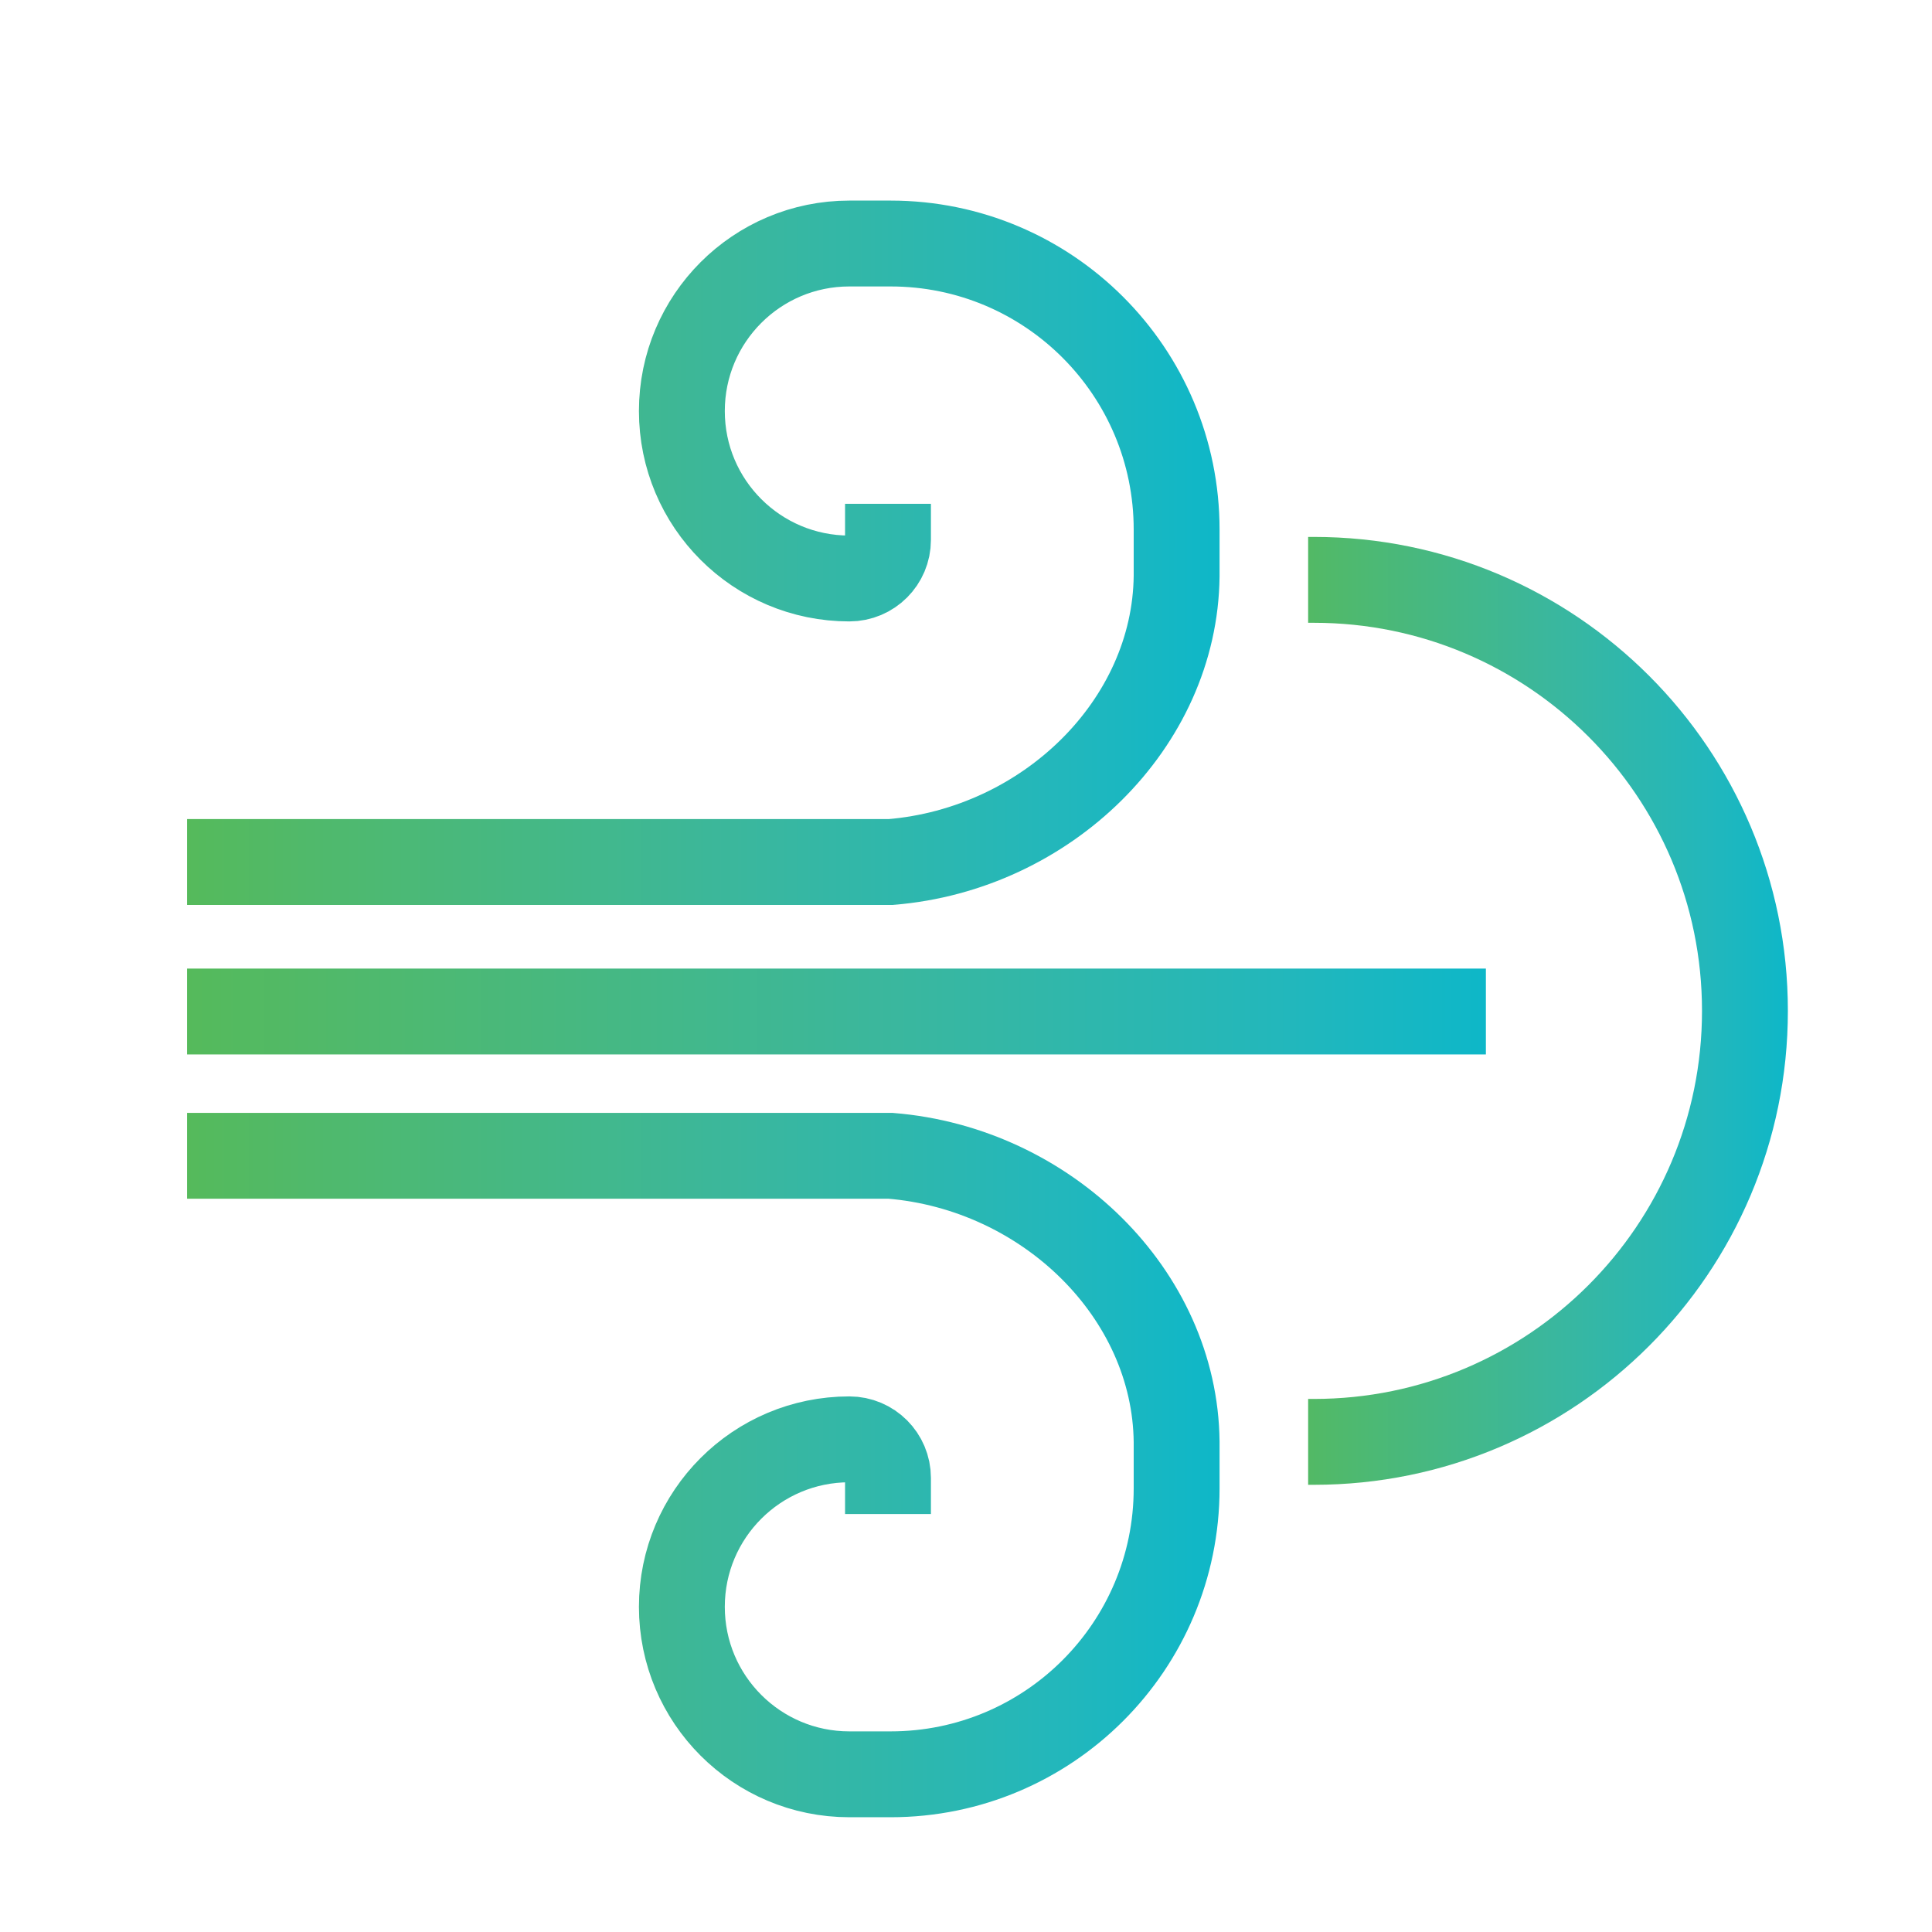
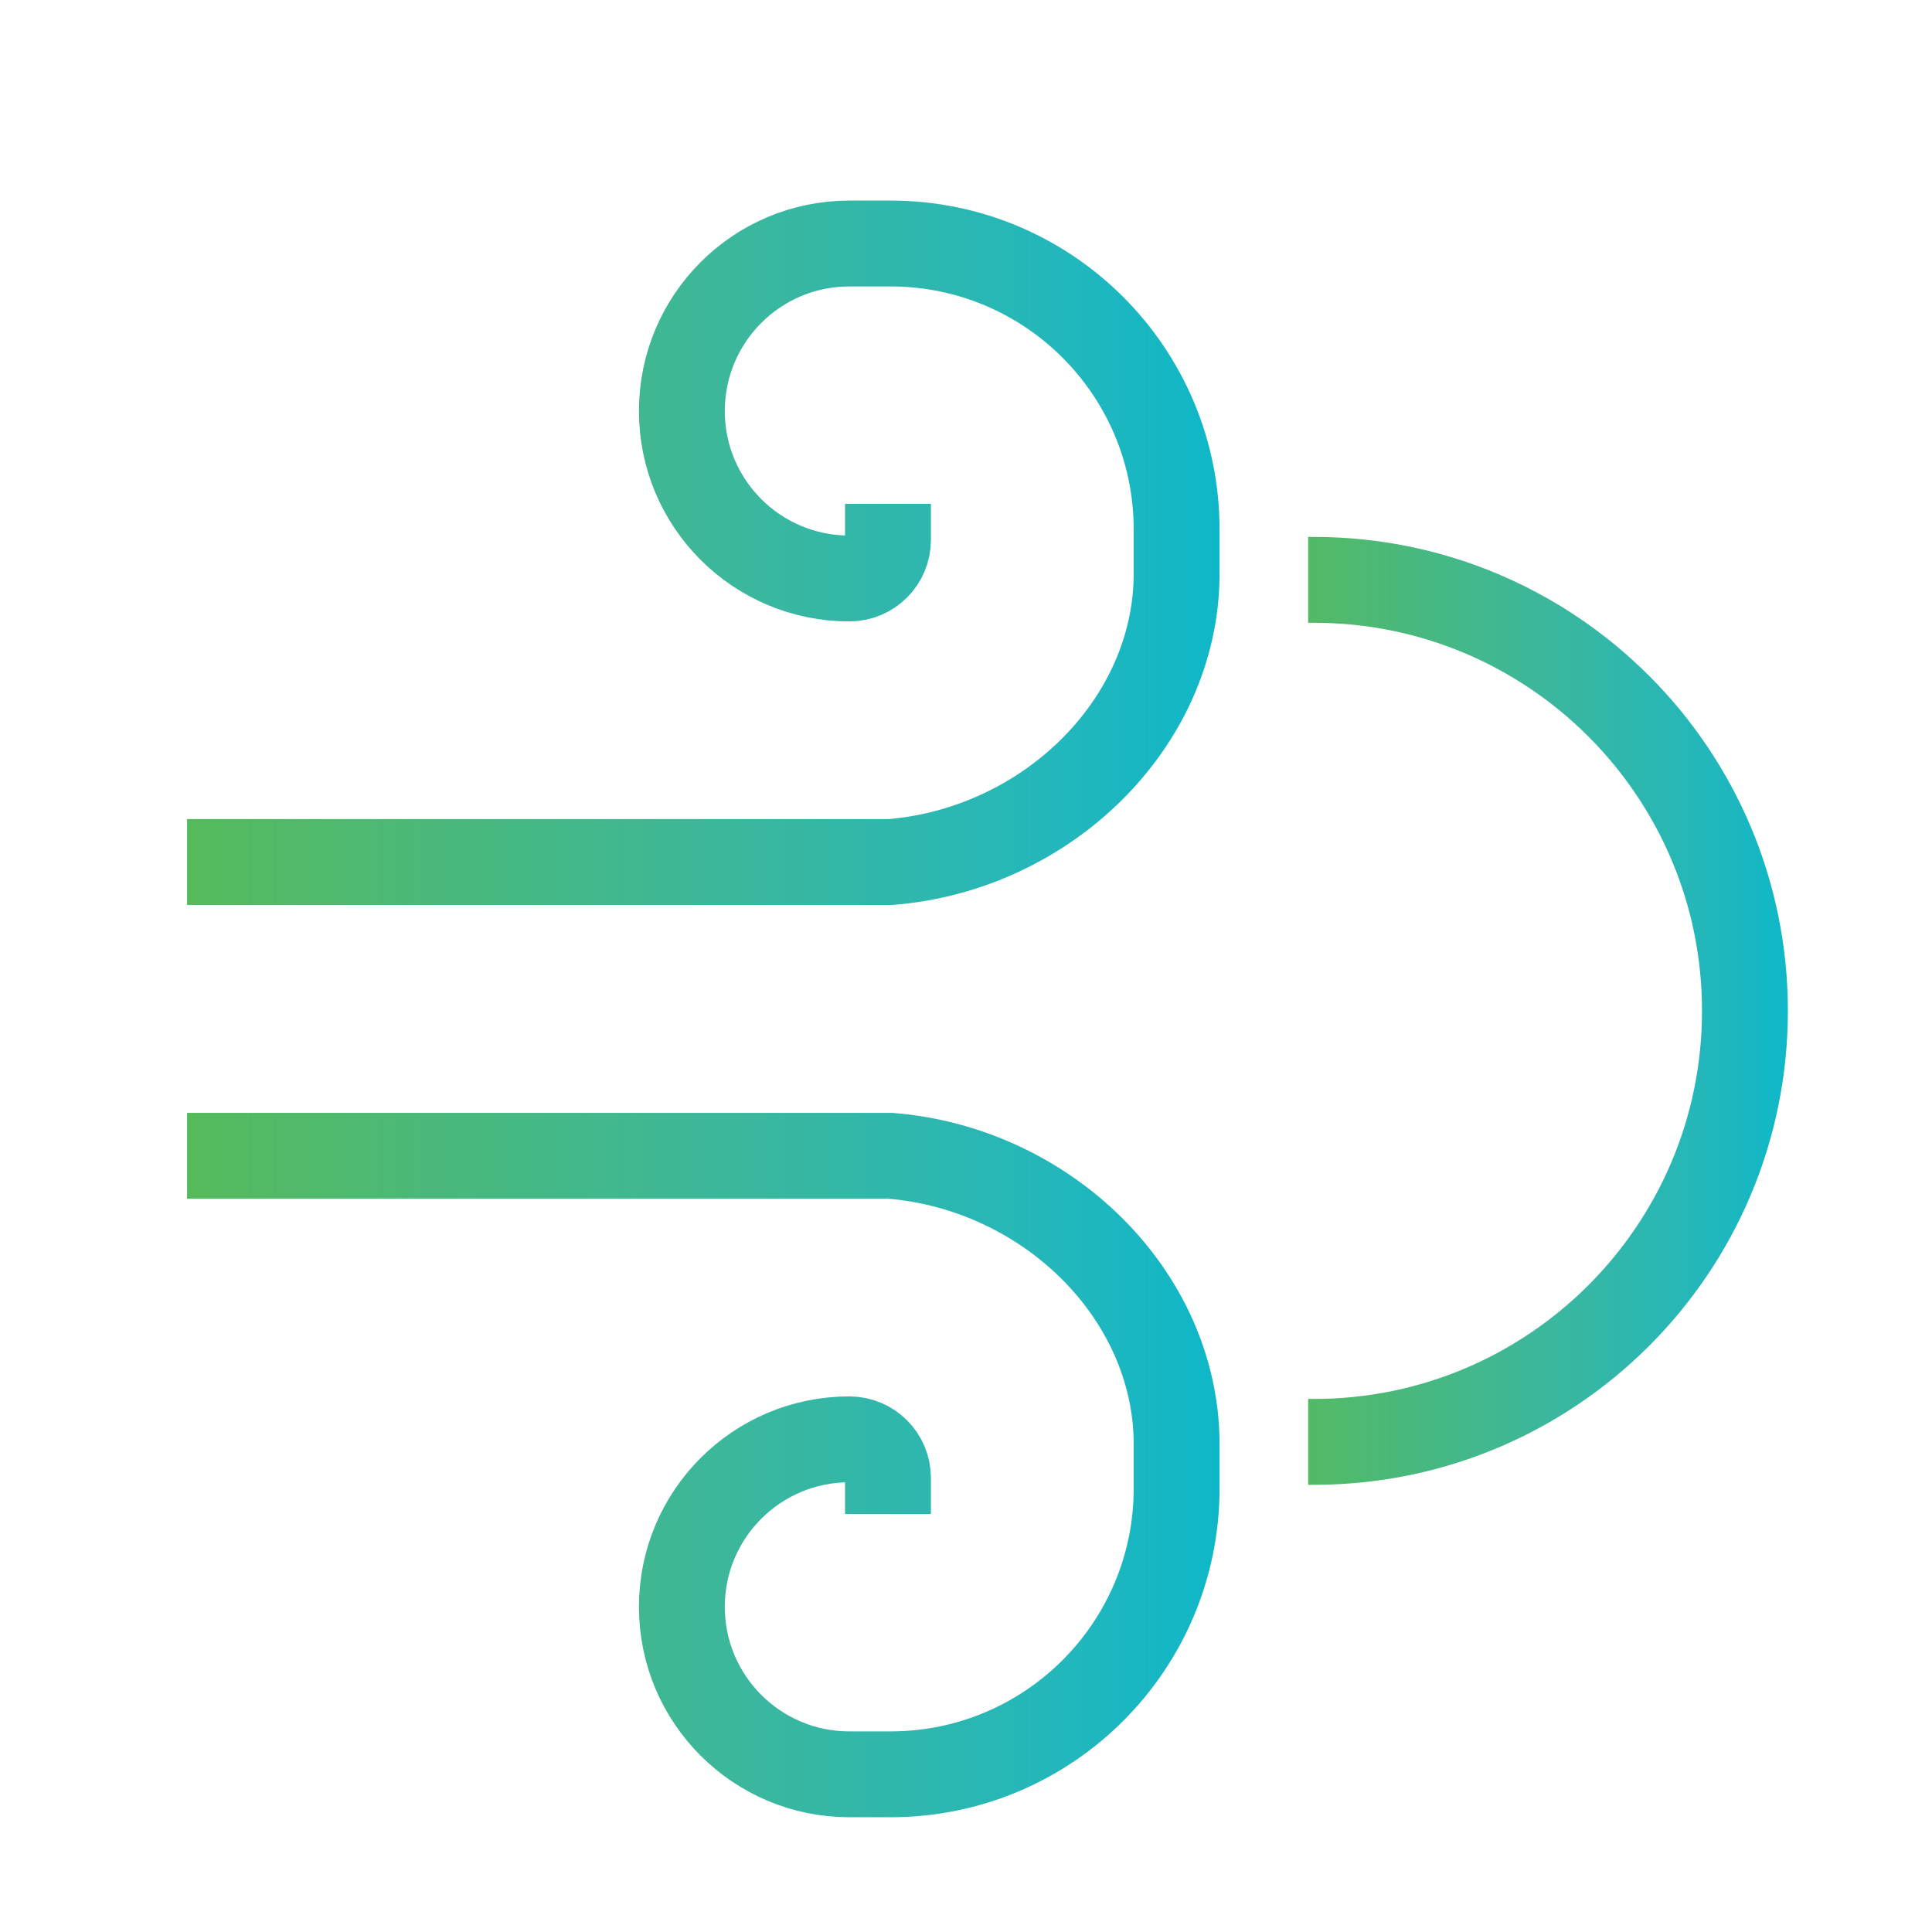
<svg xmlns="http://www.w3.org/2000/svg" version="1.1" id="Calque_1" x="0px" y="0px" width="45px" height="45px" viewBox="0 0 45 45" enable-background="new 0 0 45 45" xml:space="preserve">
  <g>
    <linearGradient id="SVGID_1_" gradientUnits="userSpaceOnUse" x1="4.357" y1="12.875" x2="28.406" y2="12.875">
      <stop offset="0" style="stop-color:#55BA5B" />
      <stop offset="0.119" style="stop-color:#50B96B" />
      <stop offset="0.546" style="stop-color:#3AB79E" />
      <stop offset="0.85" style="stop-color:#22B7BC" />
      <stop offset="1" style="stop-color:#0EB7C8" />
    </linearGradient>
    <path fill="none" stroke="url(#SVGID_1_)" stroke-width="2" stroke-miterlimit="10" d="M4.357,20.078h16.387   c3.634-0.297,6.626-3.217,6.662-6.662v-1.081c0-3.68-2.982-6.663-6.662-6.663h-0.961c-2.155,0-3.901,1.747-3.901,3.902   s1.746,3.9,3.901,3.9c0.497,0,0.9-0.402,0.9-0.899v-0.84" />
    <linearGradient id="SVGID_2_" gradientUnits="userSpaceOnUse" x1="4.357" y1="34.124" x2="28.406" y2="34.124">
      <stop offset="0" style="stop-color:#55BA5B" />
      <stop offset="0.119" style="stop-color:#50B96B" />
      <stop offset="0.546" style="stop-color:#3AB79E" />
      <stop offset="0.85" style="stop-color:#22B7BC" />
      <stop offset="1" style="stop-color:#0EB7C8" />
    </linearGradient>
    <path fill="none" stroke="url(#SVGID_2_)" stroke-width="2" stroke-miterlimit="10" d="M4.357,26.921h16.387   c3.634,0.298,6.626,3.217,6.662,6.663v1.081c0,3.68-2.982,6.662-6.662,6.662h-0.961c-2.155,0-3.901-1.746-3.901-3.901   c0-2.154,1.746-3.901,3.901-3.901c0.497,0,0.9,0.403,0.9,0.899v0.841" />
    <linearGradient id="SVGID_3_" gradientUnits="userSpaceOnUse" x1="4.357" y1="23.56" x2="34.609" y2="23.56">
      <stop offset="0" style="stop-color:#55BA5B" />
      <stop offset="0.119" style="stop-color:#50B96B" />
      <stop offset="0.546" style="stop-color:#3AB79E" />
      <stop offset="0.85" style="stop-color:#22B7BC" />
      <stop offset="1" style="stop-color:#0EB7C8" />
    </linearGradient>
-     <line fill="none" stroke="url(#SVGID_3_)" stroke-width="2" stroke-miterlimit="10" x1="4.357" y1="23.56" x2="34.609" y2="23.56" />
    <linearGradient id="SVGID_4_" gradientUnits="userSpaceOnUse" x1="29.602" y1="23.545" x2="41.643" y2="23.545">
      <stop offset="0" style="stop-color:#55BA5B" />
      <stop offset="0.119" style="stop-color:#50B96B" />
      <stop offset="0.546" style="stop-color:#3AB79E" />
      <stop offset="0.85" style="stop-color:#22B7BC" />
      <stop offset="1" style="stop-color:#0EB7C8" />
    </linearGradient>
    <path fill="none" stroke="url(#SVGID_4_)" stroke-width="2" stroke-miterlimit="10" d="M30.469,13.506h0.134   c5.545,0,10.04,4.495,10.04,10.039s-4.495,10.039-10.04,10.039h-0.134" />
  </g>
  <g>
    <linearGradient id="SVGID_5_" gradientUnits="userSpaceOnUse" x1="-81.333" y1="28.188" x2="-47.898" y2="28.188">
      <stop offset="0" style="stop-color:#55BA5B" />
      <stop offset="0.119" style="stop-color:#50B96B" />
      <stop offset="0.546" style="stop-color:#3AB79E" />
      <stop offset="0.85" style="stop-color:#22B7BC" />
      <stop offset="1" style="stop-color:#0EB7C8" />
    </linearGradient>
-     <path fill="none" stroke="url(#SVGID_5_)" stroke-width="2" stroke-miterlimit="10" d="M-48.897,33.365   c0,8.681-7.037,15.718-15.718,15.718s-15.718-7.037-15.718-15.718S-64.615,7.762-64.615,7.762S-48.897,24.685-48.897,33.365z" />
    <linearGradient id="SVGID_6_" gradientUnits="userSpaceOnUse" x1="-65.708" y1="31.694" x2="-54.863" y2="31.694">
      <stop offset="0" style="stop-color:#55BA5B" />
      <stop offset="0.119" style="stop-color:#50B96B" />
      <stop offset="0.546" style="stop-color:#3AB79E" />
      <stop offset="0.85" style="stop-color:#22B7BC" />
      <stop offset="1" style="stop-color:#0EB7C8" />
    </linearGradient>
-     <path fill="none" stroke="url(#SVGID_6_)" stroke-width="2" stroke-miterlimit="10" d="M-63.323,19.284   c0,0,10.672,10.045,6.487,18.836c-1.056,2.216-3.016,3.859-5.271,4.831c-1.117,0.481-2.408,0.882-3.602,0.882" />
  </g>
  <linearGradient id="SVGID_7_" gradientUnits="userSpaceOnUse" x1="21.263" y1="81.861" x2="53.918" y2="81.861">
    <stop offset="0" style="stop-color:#55BA5B" />
    <stop offset="0.119" style="stop-color:#50B96B" />
    <stop offset="0.546" style="stop-color:#3AB79E" />
    <stop offset="0.85" style="stop-color:#22B7BC" />
    <stop offset="1" style="stop-color:#0EB7C8" />
  </linearGradient>
  <path fill="none" stroke="url(#SVGID_7_)" stroke-width="2" stroke-miterlimit="10" d="M30.417,84.012c0,0-0.778-6.888,4.164-12.676  c0.435-0.511,0.671-1.159,0.671-1.828v-4.475c0,0,9.912,2.9,11.242,18.979c0,0,2.176-1.934,2.055-5.802  c0,0,10.519,10.88-1.088,19.704c0,0,0.483-8.462-2.418-9.43c0,0-1.087,3.868-2.175,4.715c0,0,0.483-3.988-2.297-7.132l-0.121-3.385  c0,0-6.045,1.813-6.407,10.517l-1.45-3.263c0,0-2.78,3.867-1.45,8.703c0,0-7.615-0.483-8.705-8.583  c-1.088-8.1,3.263-13.66,3.263-13.66l1.451-1.934C27.152,74.463,28.24,81.715,30.417,84.012z" />
  <g>
    <g>
      <linearGradient id="SVGID_8_" gradientUnits="userSpaceOnUse" x1="60.022" y1="1.053" x2="101.268" y2="1.053">
        <stop offset="0" style="stop-color:#55BA5B" />
        <stop offset="0.119" style="stop-color:#50B96B" />
        <stop offset="0.546" style="stop-color:#3AB79E" />
        <stop offset="0.85" style="stop-color:#22B7BC" />
        <stop offset="1" style="stop-color:#0EB7C8" />
      </linearGradient>
      <path fill="url(#SVGID_8_)" d="M80.645,21.676c-11.372,0-20.623-9.253-20.623-20.624c0-11.37,9.251-20.621,20.623-20.621    s20.623,9.251,20.623,20.621C101.268,12.423,92.017,21.676,80.645,21.676z M80.645-18.109c-10.565,0-19.161,8.596-19.161,19.161    c0,10.566,8.596,19.162,19.161,19.162s19.159-8.596,19.159-19.162C99.804-9.514,91.21-18.109,80.645-18.109z" />
    </g>
    <g>
      <linearGradient id="SVGID_9_" gradientUnits="userSpaceOnUse" x1="63.125" y1="-7.904" x2="80.177" y2="-7.904">
        <stop offset="0" style="stop-color:#55BA5B" />
        <stop offset="0.119" style="stop-color:#50B96B" />
        <stop offset="0.546" style="stop-color:#3AB79E" />
        <stop offset="0.85" style="stop-color:#22B7BC" />
        <stop offset="1" style="stop-color:#0EB7C8" />
      </linearGradient>
      <path fill="url(#SVGID_9_)" d="M69.935,2.657c-0.376,0-0.794-0.09-1.243-0.271c-1.439-0.582-3.223-2.11-3.961-4.217    c-0.316-0.899-0.321-1.547-0.327-2.235c-0.005-0.64-0.013-1.365-0.29-2.514c-0.211-0.878-0.545-1.73-0.988-2.538l1.279-0.708    c0.508,0.923,0.889,1.901,1.131,2.903c0.316,1.313,0.324,2.162,0.33,2.842c0.005,0.634,0.01,1.095,0.245,1.766    c0.559,1.592,1.995,2.887,3.128,3.342c0.521,0.209,0.803,0.172,0.865,0.139c0.039-0.019,0.107-0.109,0.172-0.194    c0.188-0.248,0.471-0.625,1.057-0.756c0.52-0.117,0.965,0.029,1.307,0.205c-0.072-0.454-0.277-1.08-0.727-1.626    c-0.293-0.361-0.621-0.592-0.969-0.834c-0.557-0.394-1.189-0.837-1.572-1.793C69.162-4.354,69-4.761,69.188-5.257    c0.365-0.965,1.516-1.035,2.629-1.103c1.053-0.063,2.246-0.136,2.792-0.841c0.103-0.13,0.104-0.154,0.122-0.316    c0.026-0.248,0.067-0.624,0.417-1.176c0.699-1.109,1.726-1.572,2.553-1.945c0.609-0.276,0.983-0.46,1.022-0.683    c-0.004-0.003-0.014-0.279-0.128-0.469c-0.042-0.072-0.325-0.132-0.512-0.172c-0.385-0.084-0.867-0.189-1.206-0.586    c-0.098-0.114-0.145-0.188-0.184-0.251c-0.096-0.087-0.16-0.094-0.398-0.097c-0.256-0.003-0.644-0.007-0.988-0.284    c-0.579-0.47-0.471-1.163-0.375-1.775c0.074-0.468,0.156-0.999,0.025-1.577c-0.082-0.377-0.248-0.741-0.493-1.085l1.189-0.848    c0.359,0.503,0.606,1.047,0.732,1.615c0.19,0.849,0.074,1.584-0.011,2.123c-0.018,0.114-0.039,0.256-0.051,0.368    c0.314,0.003,0.83,0.016,1.32,0.446c0.154,0.136,0.223,0.235,0.285,0.333c0.104,0.113,0.32,0.159,0.463,0.189    c0.434,0.095,1.088,0.236,1.457,0.852c0.369,0.616,0.34,1.322,0.313,1.478c-0.182,0.997-1.074,1.402-1.861,1.758    c-0.716,0.323-1.453,0.657-1.918,1.394c-0.169,0.266-0.181,0.378-0.198,0.551c-0.035,0.316-0.093,0.636-0.422,1.059    c-0.951,1.225-2.563,1.322-3.858,1.402c-0.472,0.028-1.176,0.07-1.364,0.194c0.059-0.032,0.122,0.163,0.186,0.324    c0.224,0.56,0.573,0.804,1.058,1.146c0.393,0.276,0.839,0.589,1.262,1.107c0.888,1.085,1.202,2.51,1.055,3.356    c-0.087,0.504-0.333,0.746-0.522,0.858c-0.53,0.321-1.035-0.005-1.334-0.198c-0.256-0.162-0.445-0.275-0.592-0.243    c-0.049,0.012-0.068,0.021-0.209,0.21c-0.143,0.188-0.336,0.444-0.681,0.619C70.521,2.595,70.243,2.657,69.935,2.657z" />
    </g>
    <g>
      <linearGradient id="SVGID_10_" gradientUnits="userSpaceOnUse" x1="71.912" y1="11.876" x2="88.777" y2="11.876">
        <stop offset="0" style="stop-color:#55BA5B" />
        <stop offset="0.119" style="stop-color:#50B96B" />
        <stop offset="0.546" style="stop-color:#3AB79E" />
        <stop offset="0.85" style="stop-color:#22B7BC" />
        <stop offset="1" style="stop-color:#0EB7C8" />
      </linearGradient>
      <path fill="url(#SVGID_10_)" d="M79.025,21.539c-0.668,0-1.398-0.427-1.786-0.74c-1.228-0.991-1.299-2.379-1.439-5.141    c-0.042-0.854-0.094-1.86-0.187-3.056c-0.272-3.512-0.605-4.088-1.049-4.519c-0.37-0.363-0.777-0.572-1.172-0.774    c-1.175-0.604-2.063-1.29-1.014-3.604l0.174-0.239c0.506-0.458,1.083-0.797,1.719-1.01c1.039-0.347,2.166-0.322,3.264,0.068    c0.502,0.18,0.721,0.35,1.082,0.63c0.217,0.171,0.515,0.404,1.016,0.749c1.385,0.948,2.026,1.371,2.73,1.46    c0.315,0.043,0.434,0.008,0.725-0.07c0.301-0.08,0.713-0.19,1.446-0.248c2.452-0.202,3.862,0.174,4.179,1.104    c0.233,0.675-0.221,1.138-0.548,1.477c-0.257,0.264-0.548,0.562-0.796,1.053c-0.354,0.706-0.345,1.276-0.336,1.878    c0.012,0.694,0.023,1.482-0.616,2.242c-0.496,0.593-1.006,0.698-1.379,0.778c-0.297,0.063-0.49,0.104-0.789,0.382    c-0.498,0.463-0.625,1.005-0.766,1.629c-0.167,0.718-0.373,1.61-1.309,2.135c-0.16,0.088-0.319,0.161-0.49,0.239    c-0.286,0.134-0.582,0.268-0.994,0.553c-0.048,0.04-0.298,0.267-0.439,0.502c-0.162,0.272-0.128,0.583-0.093,0.914    c0.043,0.405,0.103,0.959-0.36,1.347C79.571,21.465,79.305,21.539,79.025,21.539z M73.646,4.453    c-0.486,1.094-0.376,1.151,0.414,1.557c0.445,0.229,0.998,0.514,1.525,1.027c0.811,0.789,1.195,1.722,1.484,5.454    c0.094,1.209,0.146,2.228,0.19,3.091c0.136,2.657,0.213,3.526,0.898,4.081c0.181,0.145,0.374,0.254,0.534,0.319    c-0.046-0.445-0.08-1.075,0.303-1.717c0.308-0.514,0.774-0.886,0.828-0.929c0.552-0.383,0.938-0.562,1.252-0.704    c0.134-0.063,0.26-0.118,0.386-0.188c0.354-0.198,0.443-0.523,0.595-1.183c0.164-0.715,0.367-1.604,1.196-2.374    c0.598-0.556,1.11-0.664,1.485-0.742c0.29-0.061,0.388-0.08,0.558-0.286c0.276-0.328,0.284-0.646,0.275-1.28    c-0.01-0.681-0.023-1.529,0.49-2.554c0.35-0.696,0.774-1.133,1.056-1.422c0.011-0.01,0.021-0.022,0.033-0.034    c-0.409-0.085-1.383-0.155-2.5-0.068c-0.6,0.048-0.91,0.132-1.183,0.204c-0.357,0.097-0.694,0.182-1.292,0.111    c-1.082-0.141-1.942-0.73-3.369-1.707c-0.539-0.368-0.857-0.619-1.092-0.801c-0.316-0.249-0.393-0.31-0.672-0.407    c-0.99-0.354-1.802-0.225-2.31-0.058C74.338,3.976,73.972,4.183,73.646,4.453z" />
    </g>
    <g>
      <linearGradient id="SVGID_11_" gradientUnits="userSpaceOnUse" x1="80.749" y1="-15.907" x2="88.245" y2="-15.907">
        <stop offset="0" style="stop-color:#55BA5B" />
        <stop offset="0.119" style="stop-color:#50B96B" />
        <stop offset="0.546" style="stop-color:#3AB79E" />
        <stop offset="0.85" style="stop-color:#22B7BC" />
        <stop offset="1" style="stop-color:#0EB7C8" />
      </linearGradient>
-       <path fill="url(#SVGID_11_)" d="M84.518-12.569c-0.145,0-0.288-0.021-0.43-0.068c-0.679-0.23-0.902-0.91-1.08-1.454    c-0.131-0.402-0.268-0.815-0.531-1.014c-0.195-0.15-0.279-0.164-0.395-0.185c-0.57-0.101-0.859-0.384-1.148-1.123    c-0.223-0.571-0.192-1.248-0.167-1.843c0.009-0.172,0.017-0.343,0.017-0.5h1.463c0,0.179-0.009,0.369-0.017,0.566    c-0.021,0.451-0.046,0.961,0.066,1.246c0.042,0.105,0.074,0.178,0.097,0.225c0.283,0.058,0.579,0.153,0.971,0.449    c0.625,0.476,0.86,1.196,1.034,1.724c0.057,0.177,0.143,0.434,0.207,0.537c0.024-0.04,0.251-0.106,0.725-0.428l0.196-0.136    c0.12-0.079,0.188-0.121,0.236-0.164c0.016-0.025,0.037-0.072,0.077-0.141c0.059-0.106,0.138-0.249,0.261-0.449    c0.061-0.099,0.128-0.182,0.2-0.25c-0.039-0.052-0.075-0.108-0.104-0.172c-0.737-1.589-0.814-1.757-2.216-2.071l0.319-1.425    c1.968,0.441,2.357,1.025,3.169,2.765c0.034,0.022,0.074,0.042,0.109,0.062c0.252,0.144,0.718,0.413,0.664,0.962    C88.2-15.054,88-14.559,87.273-14.442c-0.068,0.116-0.119,0.206-0.157,0.278c-0.238,0.424-0.326,0.501-0.771,0.801l-0.192,0.131    C85.682-12.91,85.096-12.569,84.518-12.569z" />
    </g>
    <g>
      <linearGradient id="SVGID_12_" gradientUnits="userSpaceOnUse" x1="91.727" y1="3.544" x2="100.028" y2="3.544">
        <stop offset="0" style="stop-color:#55BA5B" />
        <stop offset="0.119" style="stop-color:#50B96B" />
        <stop offset="0.546" style="stop-color:#3AB79E" />
        <stop offset="0.85" style="stop-color:#22B7BC" />
        <stop offset="1" style="stop-color:#0EB7C8" />
      </linearGradient>
      <path fill="url(#SVGID_12_)" d="M97.397,13.067l-1.292-0.688c0.508-0.952,0.808-1.92,0.898-2.868    c0.03-0.313,0.024-0.503,0.02-0.72c-0.009-0.304-0.017-0.652,0.037-1.34c0.043-0.54,0.098-0.936,0.14-1.24    c0.03-0.219,0.064-0.467,0.053-0.535c-0.033-0.028-0.328-0.321-1.71-0.221C95.373,5.468,95.25,5.485,95.14,5.5    c-0.159,0.022-0.296,0.042-0.457,0.047c-0.145,0-0.311-0.005-0.432-0.027c-0.848-0.13-1.271-0.977-1.648-1.723    c-0.517-1.039-0.706-1.414-0.771-1.701c-0.045-0.204-0.436-2.065,0.642-3.586c0.233-0.332,0.436-0.504,0.6-0.642    c0.158-0.133,0.235-0.202,0.359-0.437C93.549-2.79,93.6-2.977,93.65-3.161c0.095-0.333,0.21-0.749,0.671-1.043    c0.343-0.219,0.629-0.207,0.927-0.189c0.149,0.009,0.36,0.019,0.671,0.009c0.413-0.013,0.606-0.049,0.752-0.074    c0.117-0.022,0.214-0.038,0.326-0.044c0.171-0.009,0.312,0.004,0.378,0.011c0.068-0.022,0.477-0.28,0.88-0.767    c0.181-0.218,0.339-0.459,0.473-0.721l1.301,0.668c-0.181,0.353-0.399,0.687-0.648,0.985c-0.27,0.323-1.221,1.354-2.138,1.29    l-0.159-0.008c-0.052,0.003-0.094,0.012-0.147,0.022c-0.186,0.036-0.438,0.083-0.97,0.1c-0.374,0.008-0.615-0.003-0.791-0.01    c-0.023-0.001-0.044-0.002-0.066-0.004c-0.018,0.05-0.034,0.117-0.049,0.17c-0.061,0.22-0.146,0.519-0.332,0.877    c-0.253,0.484-0.505,0.699-0.707,0.869c-0.125,0.109-0.227,0.193-0.354,0.373c-0.72,1.019-0.411,2.404-0.407,2.417    c0.037,0.14,0.302,0.67,0.637,1.342c0.122,0.244,0.444,0.888,0.605,0.972c0.03,0,0.091,0,0.145,0    c0.104-0.002,0.191-0.016,0.29-0.029c0.139-0.021,0.295-0.043,0.505-0.057c0.965-0.063,2.325-0.048,2.988,0.829    c0.372,0.489,0.308,0.948,0.219,1.586c-0.038,0.283-0.09,0.654-0.129,1.156c-0.049,0.609-0.042,0.918-0.034,1.187    c0.007,0.271,0.012,0.504-0.024,0.896C98.353,10.792,97.995,11.94,97.397,13.067z" />
    </g>
    <g>
      <linearGradient id="SVGID_13_" gradientUnits="userSpaceOnUse" x1="77.09" y1="1.266" x2="80.692" y2="1.266">
        <stop offset="0" style="stop-color:#55BA5B" />
        <stop offset="0.119" style="stop-color:#50B96B" />
        <stop offset="0.546" style="stop-color:#3AB79E" />
        <stop offset="0.85" style="stop-color:#22B7BC" />
        <stop offset="1" style="stop-color:#0EB7C8" />
      </linearGradient>
      <path fill="url(#SVGID_13_)" d="M79.963,2.426c-0.189,0-0.377-0.072-0.52-0.218c-0.095-0.092-0.163-0.162-0.215-0.213    c-0.084,0.028-0.279,0.041-0.518-0.03C78.469,1.892,78.324,1.77,78.239,1.7c-0.103-0.074-0.192-0.109-0.252-0.124    c-0.143,0.033-0.298,0.026-0.442-0.034c-0.373-0.153-0.553-0.581-0.401-0.953c0.083-0.204,0.278-0.376,0.489-0.441    c0.36-0.111,0.943,0.01,1.354,0.285c0.055,0.038,0.101,0.072,0.14,0.104c0.131-0.021,0.3-0.037,0.508,0.014    c0.298,0.078,0.448,0.229,0.845,0.629c0.285,0.286,0.283,0.75-0.003,1.034C80.334,2.354,80.148,2.426,79.963,2.426z" />
    </g>
  </g>
</svg>